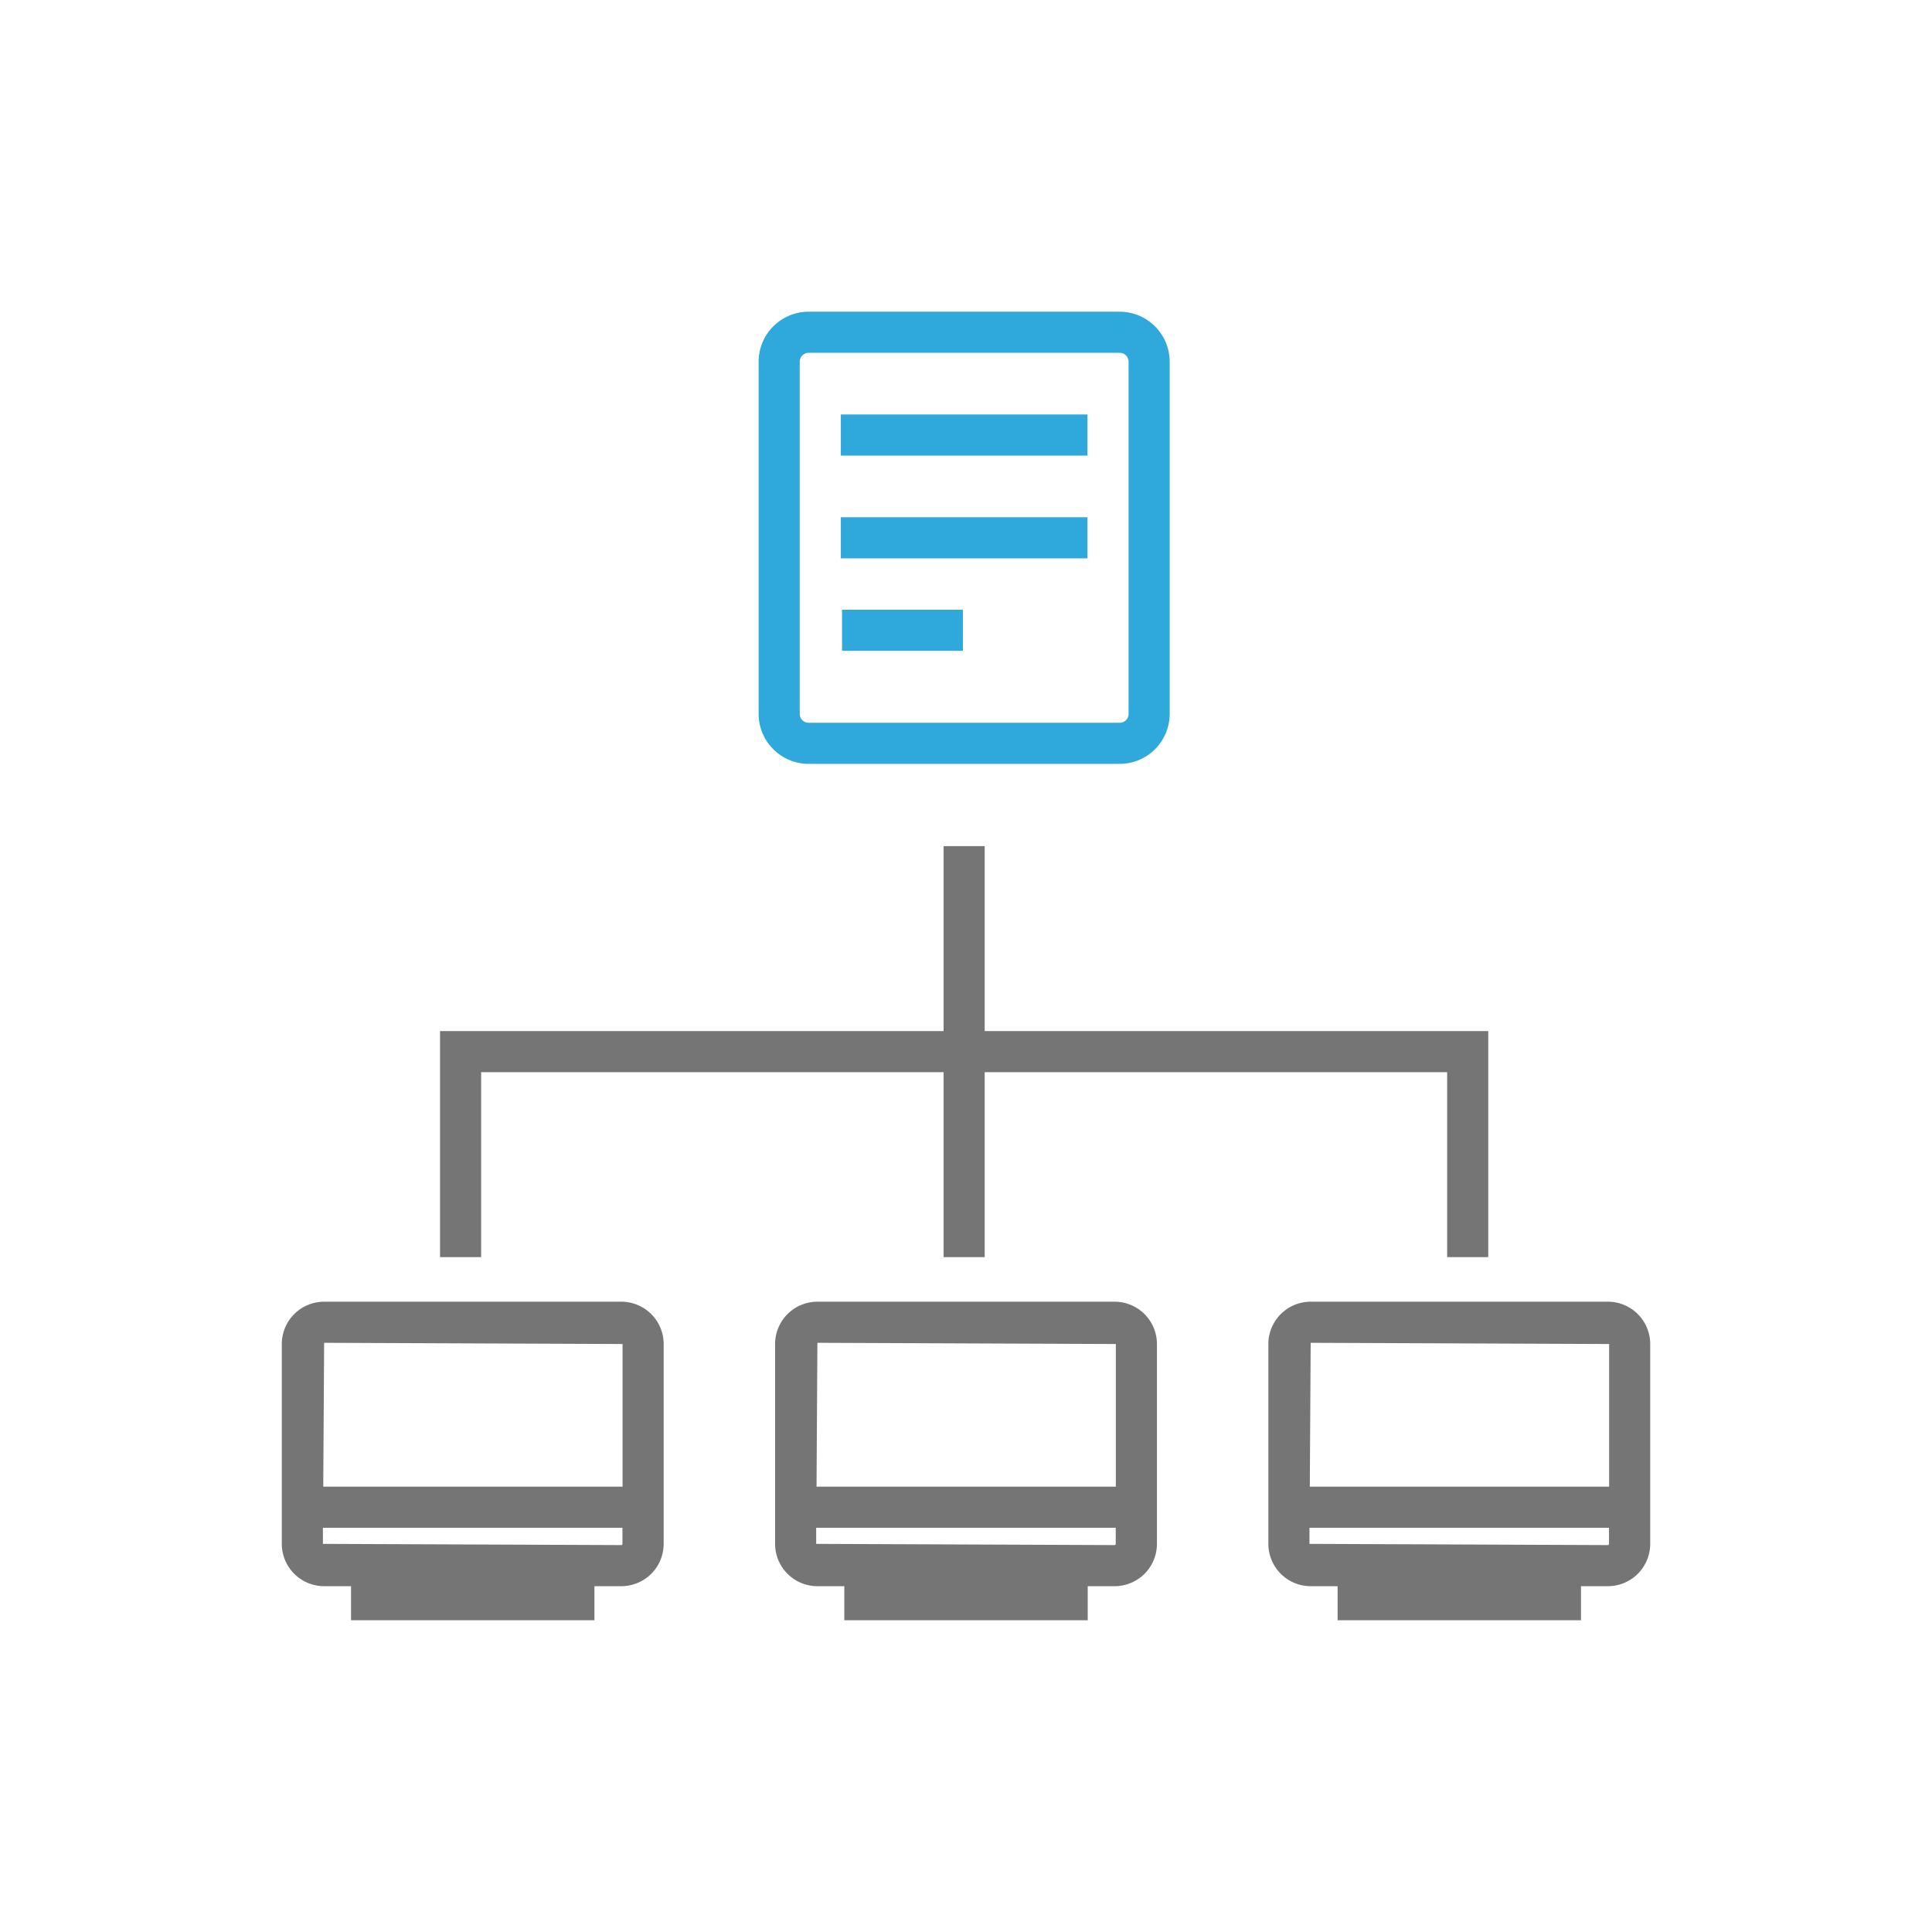
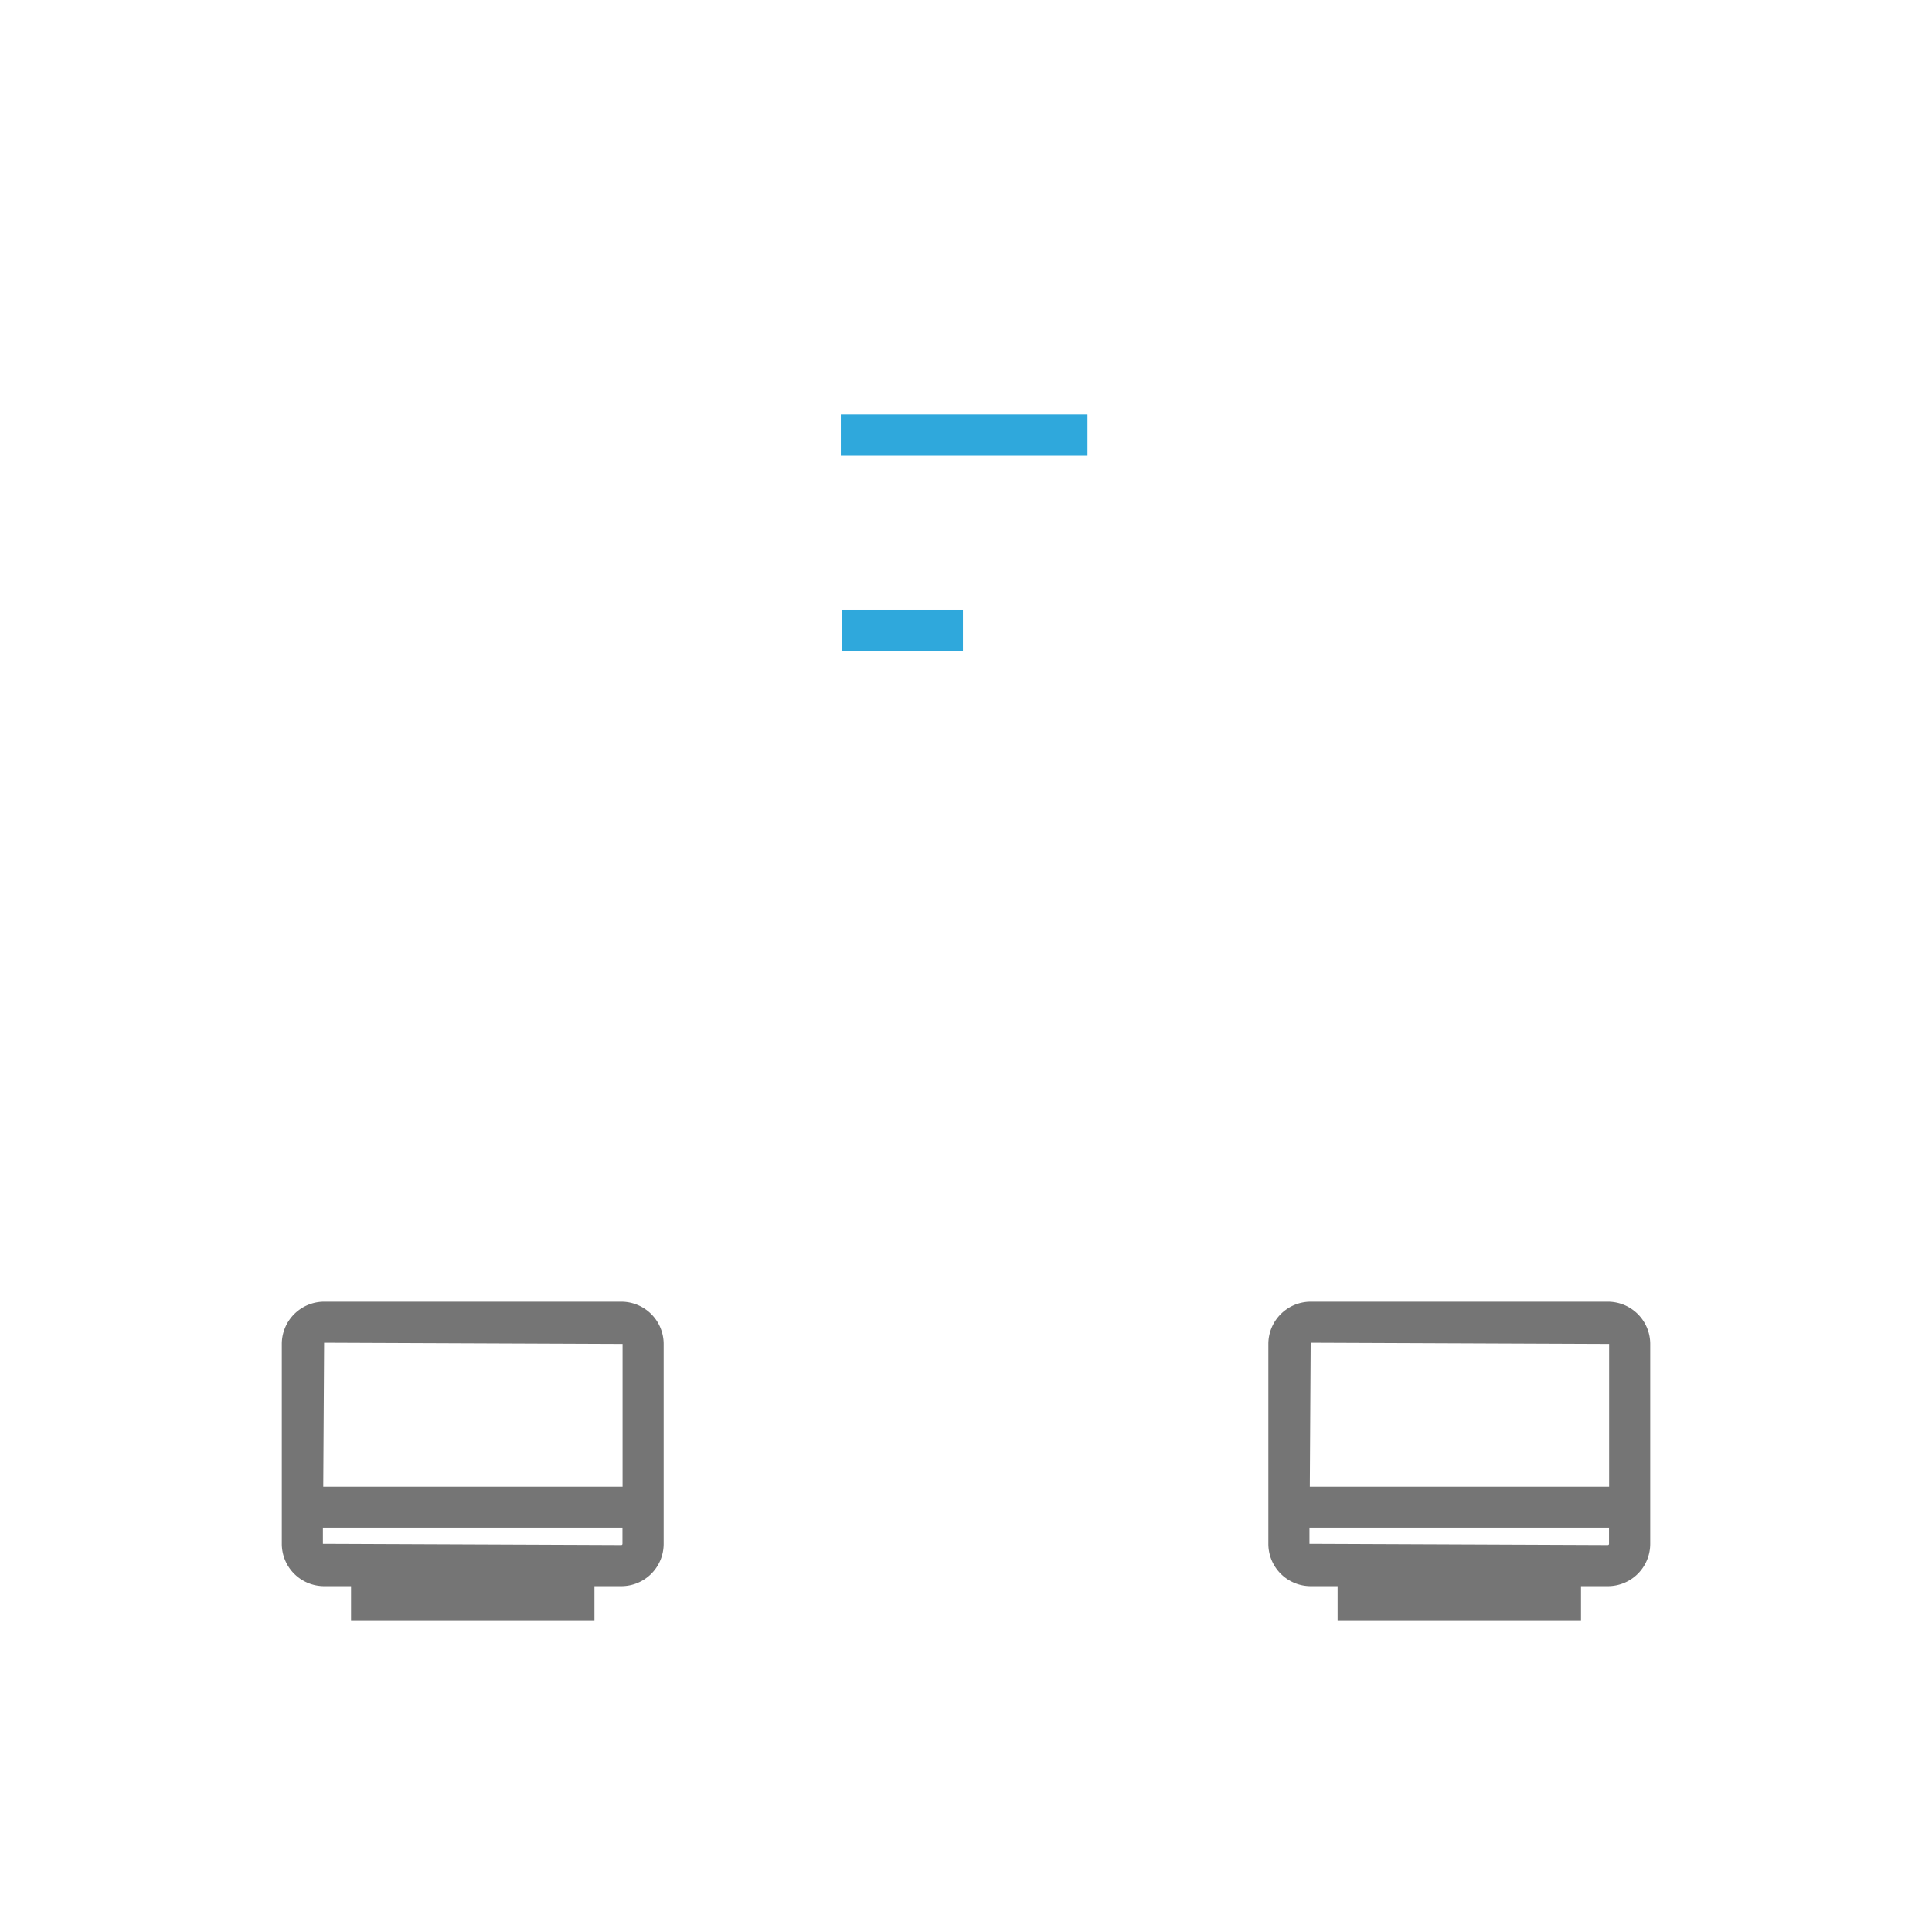
<svg xmlns="http://www.w3.org/2000/svg" width="94" height="94" viewBox="0 0 94 94">
  <defs>
    <style>
            .cls-2{fill:#757575}.cls-3{fill:#2fa8dc}
        </style>
  </defs>
  <g id="icon_sclass_function_4" transform="translate(-297.545 -1315.667)">
    <path id="패스_2905" fill="none" d="M391.545 1409.667h-94v-94h94z" opacity="0.5" />
    <g id="그룹_2621">
      <path id="패스_2906" d="M375.776 1379h-14.461a2.062 2.062 0 0 0-2.059 2.059v9.724a2.062 2.062 0 0 0 2.059 2.059h1.31v1.658h11.842v-1.658h1.309a2.061 2.061 0 0 0 2.059-2.059v-9.724a2.061 2.061 0 0 0-2.059-2.059zm.059 2.059V1388h-14.562l.042-7zm-.059 9.783l-14.52-.059V1390h14.574v.783a.058.058 0 0 1-.054.059z" class="cls-2" />
      <g id="그룹_2633">
-         <path id="패스_2907" d="M336.888 1352.833h15.133a2.437 2.437 0 0 0 2.434-2.433v-17.133a2.437 2.437 0 0 0-2.434-2.434h-15.133a2.436 2.436 0 0 0-2.433 2.434v17.133a2.436 2.436 0 0 0 2.433 2.433zm-.433-19.566a.434.434 0 0 1 .433-.434h15.133a.435.435 0 0 1 .434.434v17.133a.434.434 0 0 1-.434.433h-15.133a.433.433 0 0 1-.433-.433z" class="cls-3" />
        <path id="사각형_1277" d="M0 0H12V2H0z" class="cls-3" transform="translate(338.455 1335.833)" />
-         <path id="사각형_1278" d="M0 0H12V2H0z" class="cls-3" transform="translate(338.455 1340.833)" />
        <path id="사각형_1279" d="M0 0H5.883V2H0z" class="cls-3" transform="translate(338.513 1345.333)" />
      </g>
      <path id="패스_2908" d="M327.776 1379h-14.461a2.062 2.062 0 0 0-2.059 2.059v9.724a2.062 2.062 0 0 0 2.059 2.059h1.31v1.658h11.842v-1.658h1.309a2.061 2.061 0 0 0 2.059-2.059v-9.724a2.061 2.061 0 0 0-2.059-2.059zm.059 2.059V1388h-14.562l.042-7zm-.059 9.783l-14.52-.059V1390h14.574v.783a.058.058 0 0 1-.054.059z" class="cls-2" />
-       <path id="패스_2909" d="M351.776 1379h-14.461a2.062 2.062 0 0 0-2.059 2.059v9.724a2.062 2.062 0 0 0 2.059 2.059h1.31v1.658h11.842v-1.658h1.309a2.061 2.061 0 0 0 2.059-2.059v-9.724a2.061 2.061 0 0 0-2.059-2.059zm.059 2.059V1388h-14.562l.042-7zm-.059 9.783l-14.52-.059V1390h14.574v.783a.058.058 0 0 1-.054.059z" class="cls-2" />
-       <path id="패스_2910" d="M320.955 1367.833h22.5v9h2v-9h22.5v9h2v-11h-24.5v-9h-2v9h-24.5v11h2z" class="cls-2" />
    </g>
  </g>
</svg>